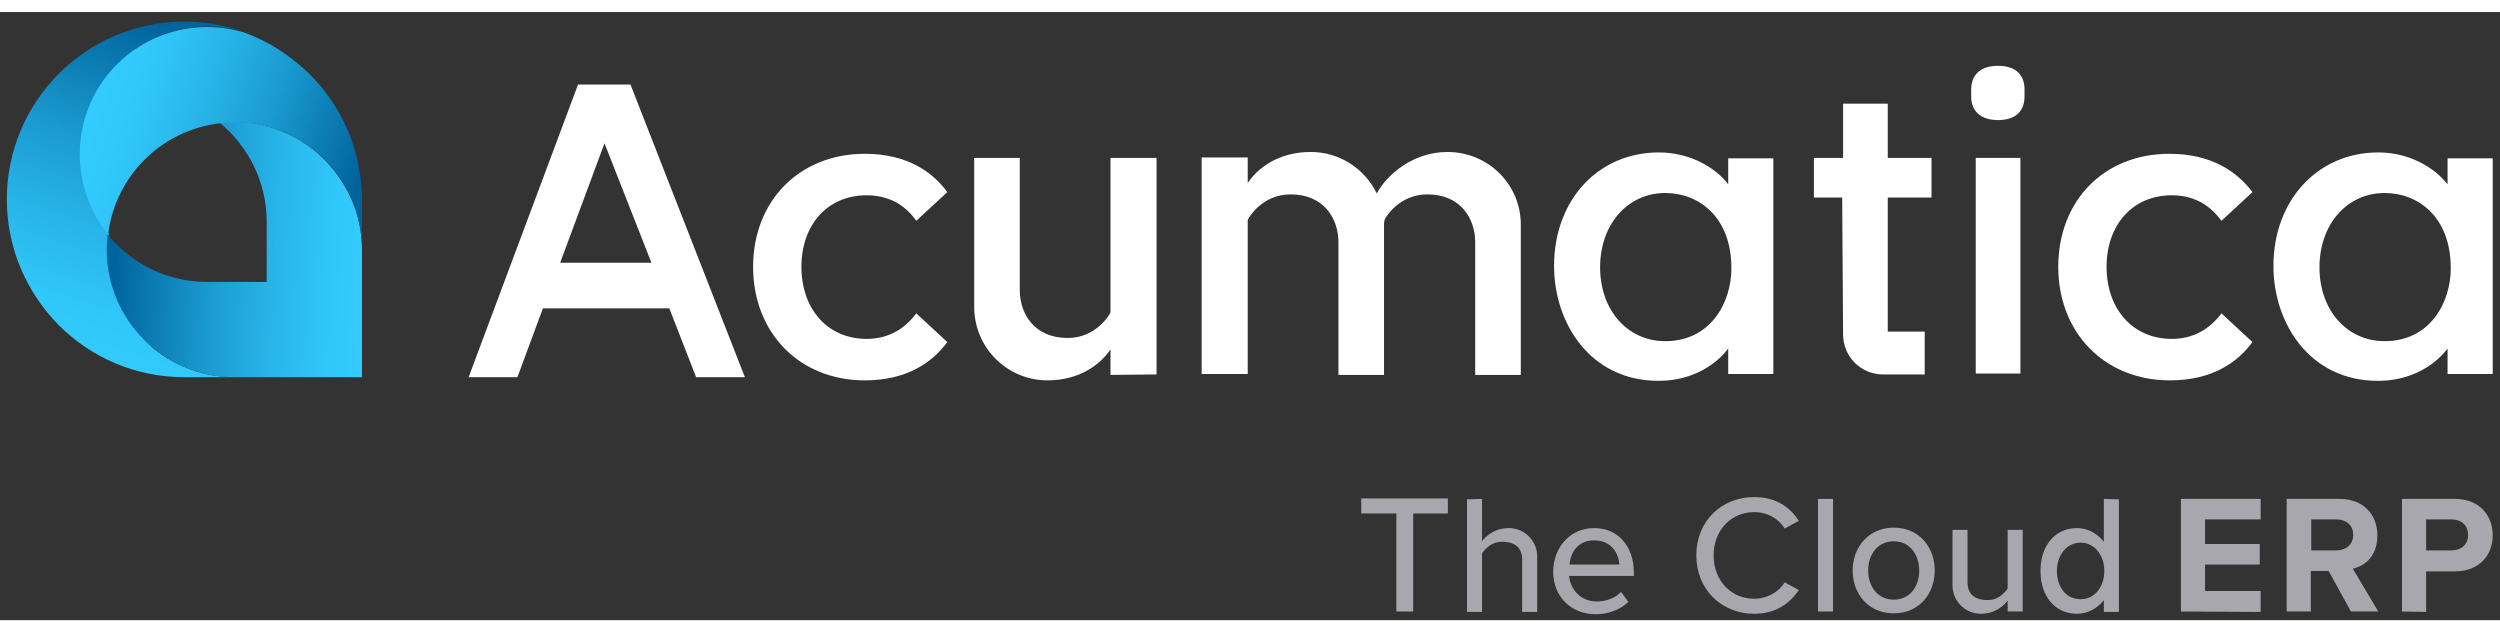
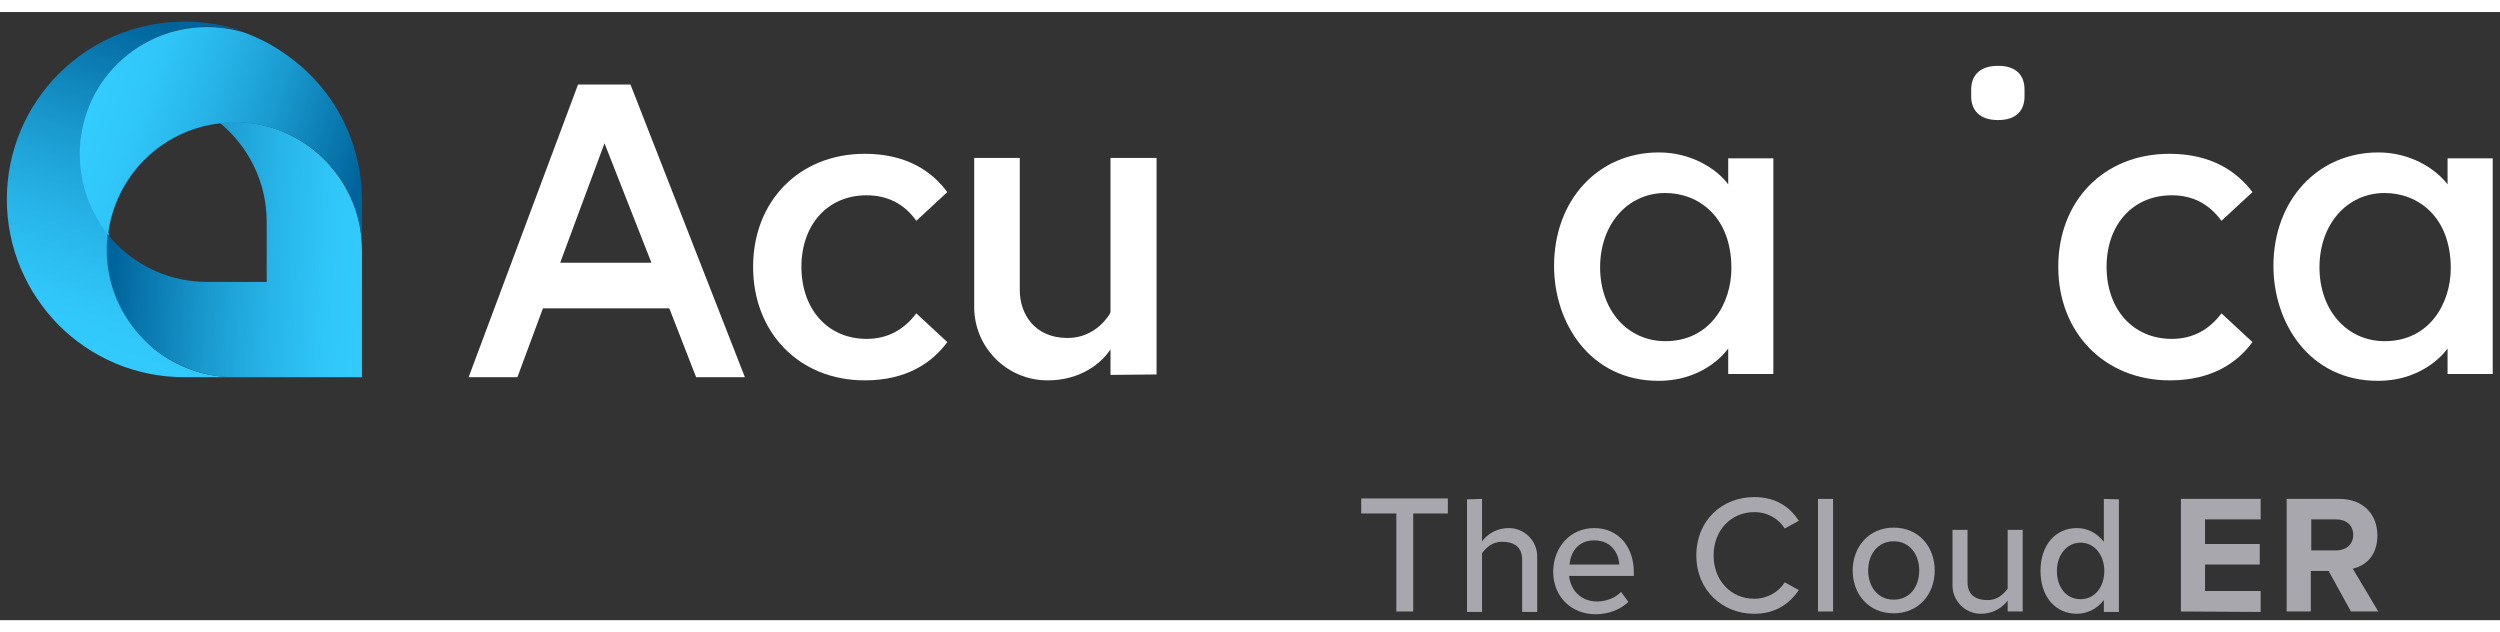
<svg xmlns="http://www.w3.org/2000/svg" version="1.1" id="logos" x="0px" y="0px" width="174" height="44" viewBox="0 0 548.4 133.4" style="enable-background:new 0 0 548.4 133.4;" xml:space="preserve">
  <rect x="0" y="0" width="548.4" height="133.4" fill="#333333" stroke="none" />
  <style type="text/css">
	.st0{fill:#FFFFFF;}
	.st1{fill:url(#SVGID_1_);}
	.st2{fill:url(#SVGID_00000074406991428512769460000009544943064435022771_);}
	.st3{fill:url(#SVGID_00000158020092122553194200000006746263585909202336_);}
	.st4{fill:#A7A7AD;}
</style>
  <g id="New_Symbol_3">
    <g>
      <g>
        <g>
          <path class="st0" d="M138.3,15.9l25.1,64.2h-10.7l-5.8-14.9l-0.1-0.2h-27.7l-5.6,15.1h-10.7l24-64.2H138.3L138.3,15.9z       M142.9,55L133,29.8l-0.4-1l-9.5,25.6l-0.2,0.6H142.9L142.9,55z" />
          <path class="st0" d="M253.7,79.5V32h-10.1v33.8l-0.1,0.3c-0.1,0.2-3,5.4-9.3,5.4c-7.3,0-10.5-5.3-10.5-10.5V32h-10v32.7      c0,8.9,7.2,16.1,16.1,16.1c7,0,11.6-3.5,13.8-6.8v5.6L253.7,79.5L253.7,79.5z" />
          <path class="st0" d="M189.7,31.1c9.2,0,14.8,3.9,18.1,8.4l-6.8,6.3c-2.6-3.7-6.3-5.6-10.9-5.6c-8.6,0-14.3,6.5-14.3,15.7      s5.7,15.8,14.3,15.8c4.6,0,8.2-2,10.9-5.6l6.8,6.3c-3.3,4.5-8.9,8.4-18.1,8.4c-14.4,0-24.5-10.5-24.5-24.9      S175.3,31.1,189.7,31.1L189.7,31.1z" />
-           <rect x="433.4" y="32" class="st0" width="9.8" height="47.3" />
          <path class="st0" d="M432.4,18.5V17c0-3,1.8-5.2,5.9-5.2s5.8,2.2,5.8,5.2v1.5c0,3-1.7,5.2-5.8,5.2S432.4,21.5,432.4,18.5z" />
-           <path class="st0" d="M414.1,20.1h-9.8V32h-6.4v8.7h6.2l0.2,30c0,4.9,3.9,8.8,8.8,8.8h9.1v-9.4h-8.1V40.7h9.6V32h-9.6L414.1,20.1      L414.1,20.1z" />
          <path class="st0" d="M379.1,32.1v5.7c-2.6-3.5-8.2-7-15.2-7c-13.4,0-23,10.5-23,24.9c0,12.5,7.9,25.2,22.9,25.2      c10.6,0,15.3-7.1,15.3-7.1v5.6h9.9V32.1H379.1L379.1,32.1z M365.3,72.2C357,72.2,351,65.4,351,56s6-16.3,14.3-16.3      c7.2,0,14.5,5.1,14.5,16.5C379.8,63.8,375.2,72.2,365.3,72.2z" />
          <path class="st0" d="M536.9,32.1v5.7c-2.7-3.5-8.2-7-15.2-7c-13.3,0-23,10.5-23,24.9c0,12.5,7.9,25.2,22.9,25.2      c10.6,0,15.3-7.1,15.3-7.1v5.6h9.9V32.1H536.9z M523.1,72.2c-8.3,0-14.3-6.8-14.3-16.2s6-16.3,14.3-16.3      c7.2,0,14.5,5.1,14.5,16.5C537.6,63.8,533,72.2,523.1,72.2z" />
          <path class="st0" d="M475.9,31.1c9.2,0,14.8,3.9,18.2,8.4l-6.8,6.3c-2.7-3.7-6.3-5.6-10.9-5.6c-8.6,0-14.3,6.5-14.3,15.7      s5.7,15.8,14.3,15.8c4.6,0,8.2-2,10.9-5.6l6.8,6.3c-3.3,4.5-8.9,8.4-18.1,8.4c-14.4,0-24.5-10.5-24.5-24.9      S461.4,31.1,475.9,31.1L475.9,31.1z" />
-           <path class="st0" d="M317.5,30.7c-7.3,0-13.1,4.7-15.5,9.1c-2.6-5.4-8.1-9.1-14.5-9.1c-7,0-11.6,3.5-13.8,6.8v-5.6h-10.1v47.5      h10.1V45.7l0.1-0.3c0.1-0.2,3-5.4,9.3-5.4c7.3,0,10.5,5.3,10.5,10.5v29.1h10V46.8c0-0.2,0-0.4,0-0.6l0.1-0.5l0.1-0.3      c0.1-0.2,3-5.4,9.3-5.4c7.3,0,10.5,5.3,10.5,10.5v29.1h10V46.8C333.7,37.9,326.5,30.7,317.5,30.7L317.5,30.7z" />
        </g>
        <g>
          <linearGradient id="SVGID_1_" gradientUnits="userSpaceOnUse" x1="43.972" y1="584.017" x2="19.202" y2="656.457" gradientTransform="matrix(1 0 0 1 0 -578)">
            <stop offset="0" style="stop-color:#00649C" />
            <stop offset="0.11" style="stop-color:#0875AC" />
            <stop offset="0.37" style="stop-color:#1A9ACF" />
            <stop offset="0.62" style="stop-color:#28B5E9" />
            <stop offset="0.83" style="stop-color:#30C6F9" />
            <stop offset="1" style="stop-color:#33CCFF" />
          </linearGradient>
          <path class="st1" d="M33.9,74c4.8,3.8,10.9,6.1,17.5,6.1h-11c-10.8,0-20.5-4.4-27.5-11.4c-7-7.1-11.4-16.8-11.4-27.6      c0-21.5,17.4-39,39-39c4.6,0,8.9,0.8,13,2.2c-2.5-0.7-5.2-1.1-7.9-1.1c-11.6,0-21.5,7-25.7,17c-1.4,3.4-2.2,7-2.2,10.9      c0,6.6,2.3,12.7,6.2,17.5c-0.1,1.1-0.2,2.3-0.2,3.4c0,7.7,3.1,14.7,8.2,19.8C32.4,72.6,33.1,73.3,33.9,74L33.9,74z" />
          <linearGradient id="SVGID_00000073706484499749419320000007998650505751096511_" gradientUnits="userSpaceOnUse" x1="25.381" y1="628.734" x2="82.061" y2="631.734" gradientTransform="matrix(1 0 0 1 0 -578)">
            <stop offset="0" style="stop-color:#00649C" />
            <stop offset="0.11" style="stop-color:#0875AC" />
            <stop offset="0.37" style="stop-color:#1A9ACF" />
            <stop offset="0.62" style="stop-color:#28B5E9" />
            <stop offset="0.83" style="stop-color:#30C6F9" />
            <stop offset="1" style="stop-color:#33CCFF" />
          </linearGradient>
          <path style="fill:url(#SVGID_00000073706484499749419320000007998650505751096511_);" d="M79.4,52.1v28h-28      c-6.6,0-12.7-2.3-17.5-6.1c-0.8-0.7-1.6-1.3-2.3-2.1c-5.1-5.1-8.2-12.1-8.2-19.8c0-1.2,0.1-2.3,0.2-3.4c0.6,0.8,1.3,1.6,2,2.3      c5.1,5.1,12.1,8.2,19.8,8.2h13.1V46c0-8.7-4-16.5-10.3-21.7c1-0.1,2-0.2,3.1-0.2c8.9,0,16.9,4.2,22,10.7      C77.1,39.6,79.4,45.6,79.4,52.1z" />
          <linearGradient id="SVGID_00000145040504283963857580000016076853549222516096_" gradientUnits="userSpaceOnUse" x1="77.616" y1="617.659" x2="20.186" y2="598.51" gradientTransform="matrix(1 0 0 1 0 -578)">
            <stop offset="0" style="stop-color:#00649C" />
            <stop offset="0.11" style="stop-color:#0875AC" />
            <stop offset="0.37" style="stop-color:#1A9ACF" />
            <stop offset="0.62" style="stop-color:#28B5E9" />
            <stop offset="0.83" style="stop-color:#30C6F9" />
            <stop offset="1" style="stop-color:#33CCFF" />
          </linearGradient>
          <path style="fill:url(#SVGID_00000145040504283963857580000016076853549222516096_);" d="M79.4,41.1v11c0-6.5-2.2-12.5-5.9-17.2      c-5.1-6.5-13.1-10.7-22-10.7c-1,0-2.1,0.1-3.1,0.2c-12.9,1.4-23.1,11.5-24.7,24.4c-3.9-4.9-6.2-11-6.2-17.6      c0-3.9,0.8-7.6,2.2-10.9c4.2-10,14.2-17,25.7-17c2.8,0,5.4,0.4,7.9,1.1c3.3,1.2,6.3,2.7,9.1,4.7C72.7,16.1,79.3,27.8,79.4,41.1      L79.4,41.1z" />
        </g>
      </g>
      <g>
        <path class="st4" d="M306.3,131.5V110h-7.7v-3.3h19v3.3H310v21.5H306.3L306.3,131.5z" />
        <path class="st4" d="M349.7,113.2c5.4,0,8.7,4.2,8.7,9.7v0.8h-14.2c0.3,3,2.5,5.6,6.1,5.6c1.9,0,4-0.7,5.3-2.1l1.6,2.2     c-1.8,1.7-4.3,2.7-7.2,2.7c-5.3,0-9.3-3.8-9.3-9.4C340.8,117.3,344.5,113.2,349.7,113.2L349.7,113.2z M344.3,121.2h10.9     c-0.1-2.4-1.7-5.3-5.5-5.3S344.5,118.8,344.3,121.2z" />
        <path class="st4" d="M372.1,119.2c0-7.6,5.6-12.8,12.7-12.8c4.9,0,7.9,2.3,9.8,5.2l-3.1,1.7c-1.3-2.1-3.7-3.6-6.7-3.6     c-5,0-8.9,3.9-8.9,9.5s3.9,9.5,8.9,9.5c2.9,0,5.4-1.5,6.7-3.6l3.1,1.7c-2,2.9-5,5.2-9.8,5.2C377.8,132,372.1,126.8,372.1,119.2z" />
        <path class="st4" d="M398.8,131.5v-24.7h3.3v24.7H398.8z" />
        <path class="st4" d="M406.4,122.5c0-5.1,3.5-9.4,9-9.4s9,4.2,9,9.4s-3.5,9.4-9,9.4S406.4,127.7,406.4,122.5z M421,122.5     c0-3.4-2-6.4-5.6-6.4s-5.6,3-5.6,6.4s2,6.4,5.6,6.4S421,126,421,122.5z" />
        <path class="st4" d="M440.4,131.5v-2.4c0,0-1.9,2.9-5.9,2.9c-3.4,0-6.2-2.8-6.2-6.2v-12.2h3.3v11.5c0,3,2.1,3.9,4.4,3.9     c2.1,0,3.4-1.2,4.4-2.5v-12.9h3.3v17.9H440.4z" />
        <path class="st4" d="M478.4,131.5v-24.7h17.5v4.5h-12.2v5.4h12v4.5h-12v5.8h12.2v4.6L478.4,131.5L478.4,131.5z" />
        <path class="st4" d="M515.7,131.5l-4.9-8.9h-3.9v8.9h-5.3v-24.7h11.6c5.2,0,8.3,3.4,8.3,8s-2.7,6.7-5.4,7.3l5.6,9.4H515.7     L515.7,131.5z M512.5,111.3H507v6.8h5.5c2.1,0,3.7-1.3,3.7-3.4S514.7,111.3,512.5,111.3z" />
-         <path class="st4" d="M526.9,131.5v-24.7h11.6c5.4,0,8.3,3.6,8.3,8s-3,7.9-8.3,7.9h-6.3v8.9L526.9,131.5L526.9,131.5z      M537.8,111.3h-5.6v6.8h5.6c2.1,0,3.6-1.3,3.6-3.4S539.9,111.3,537.8,111.3z" />
        <path class="st4" d="M325.1,106.8v9.3c0,0,1.9-2.9,5.9-2.9c3.4,0,6.2,2.8,6.2,6.2v12.2h-3.3v-11.5c0-3-2.1-3.9-4.4-3.9     c-2.1,0-3.4,1.2-4.4,2.5v12.9h-3.3v-24.7L325.1,106.8L325.1,106.8z" />
        <path class="st4" d="M461.5,106.8v9.4c-1.5-1.9-3.6-3-5.9-3c-4.7,0-8,3.7-8,9.4s3.3,9.4,8,9.4c2.4,0,4.5-1.2,5.9-3v2.6h3.3v-24.7     L461.5,106.8L461.5,106.8z M456.4,128.8c-3.3,0-5.2-2.8-5.2-6.2s2.1-6.2,5.2-6.2s5.2,2.8,5.2,6.2S459.6,128.8,456.4,128.8z" />
      </g>
    </g>
  </g>
</svg>